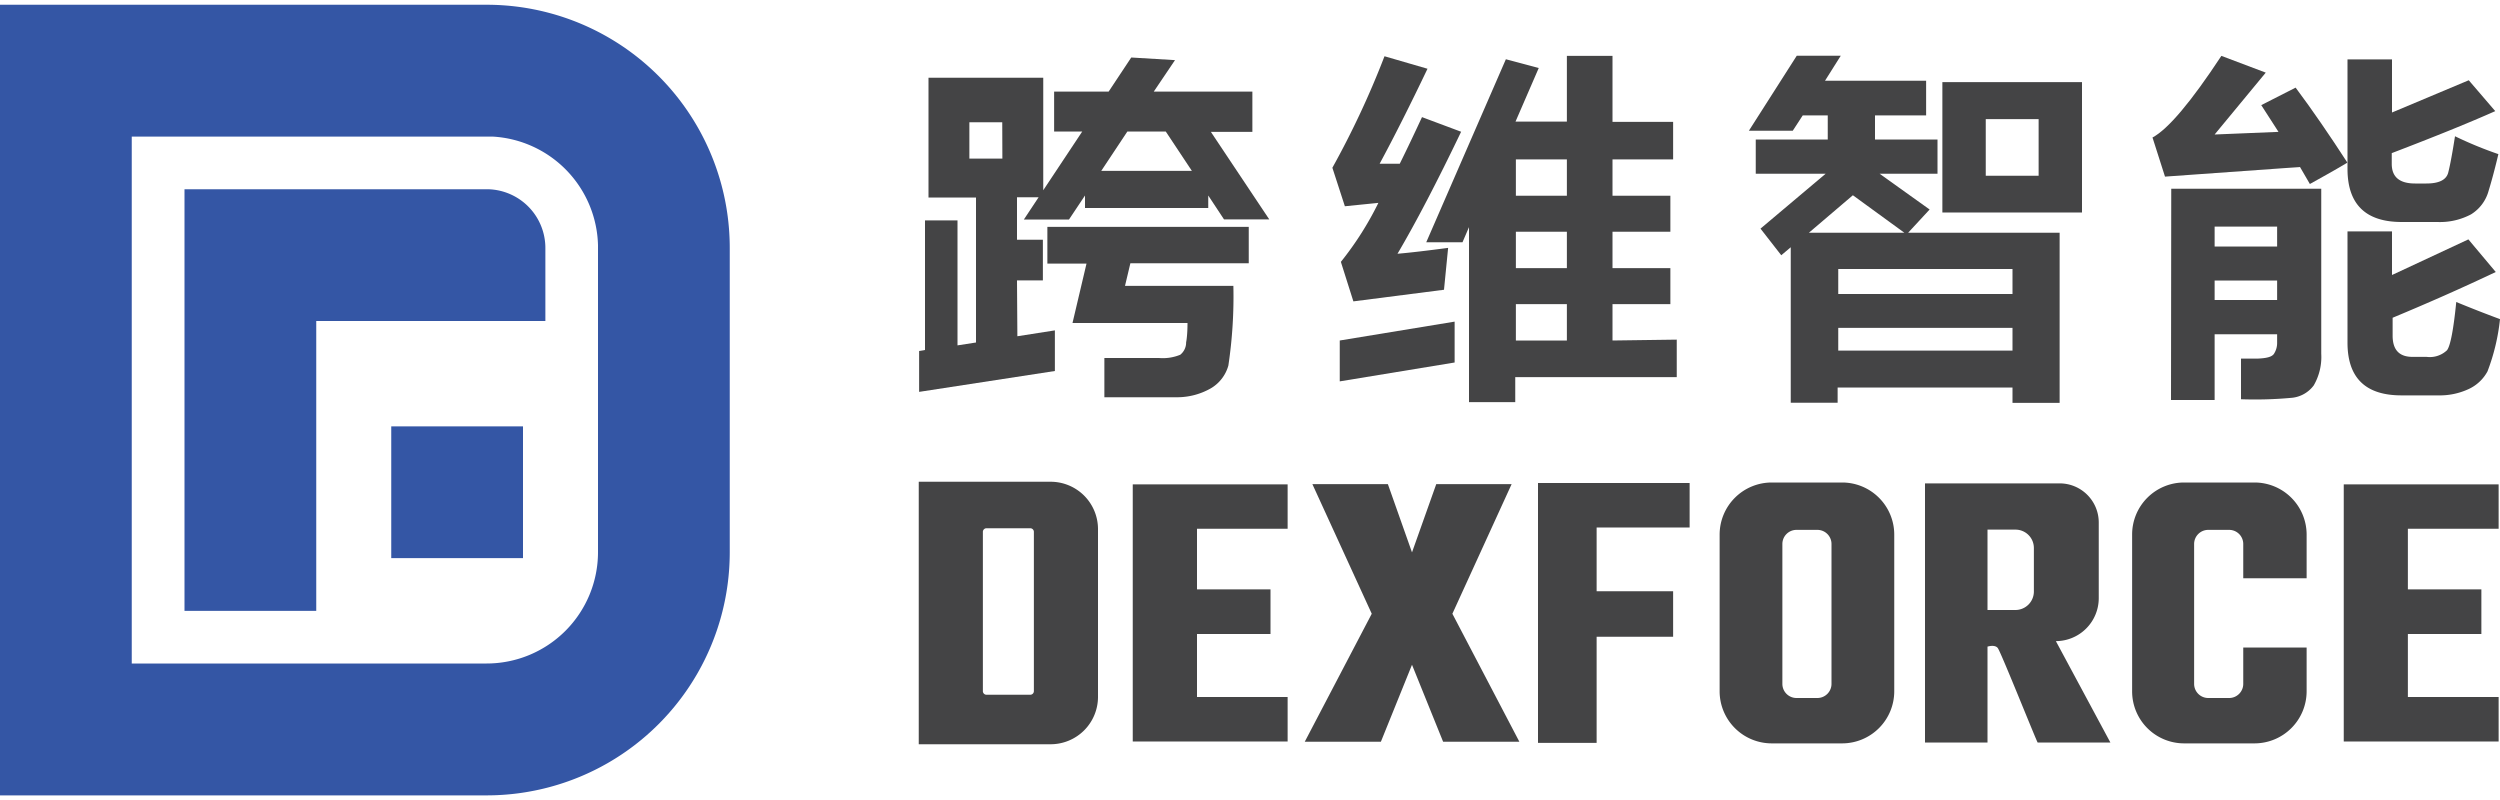
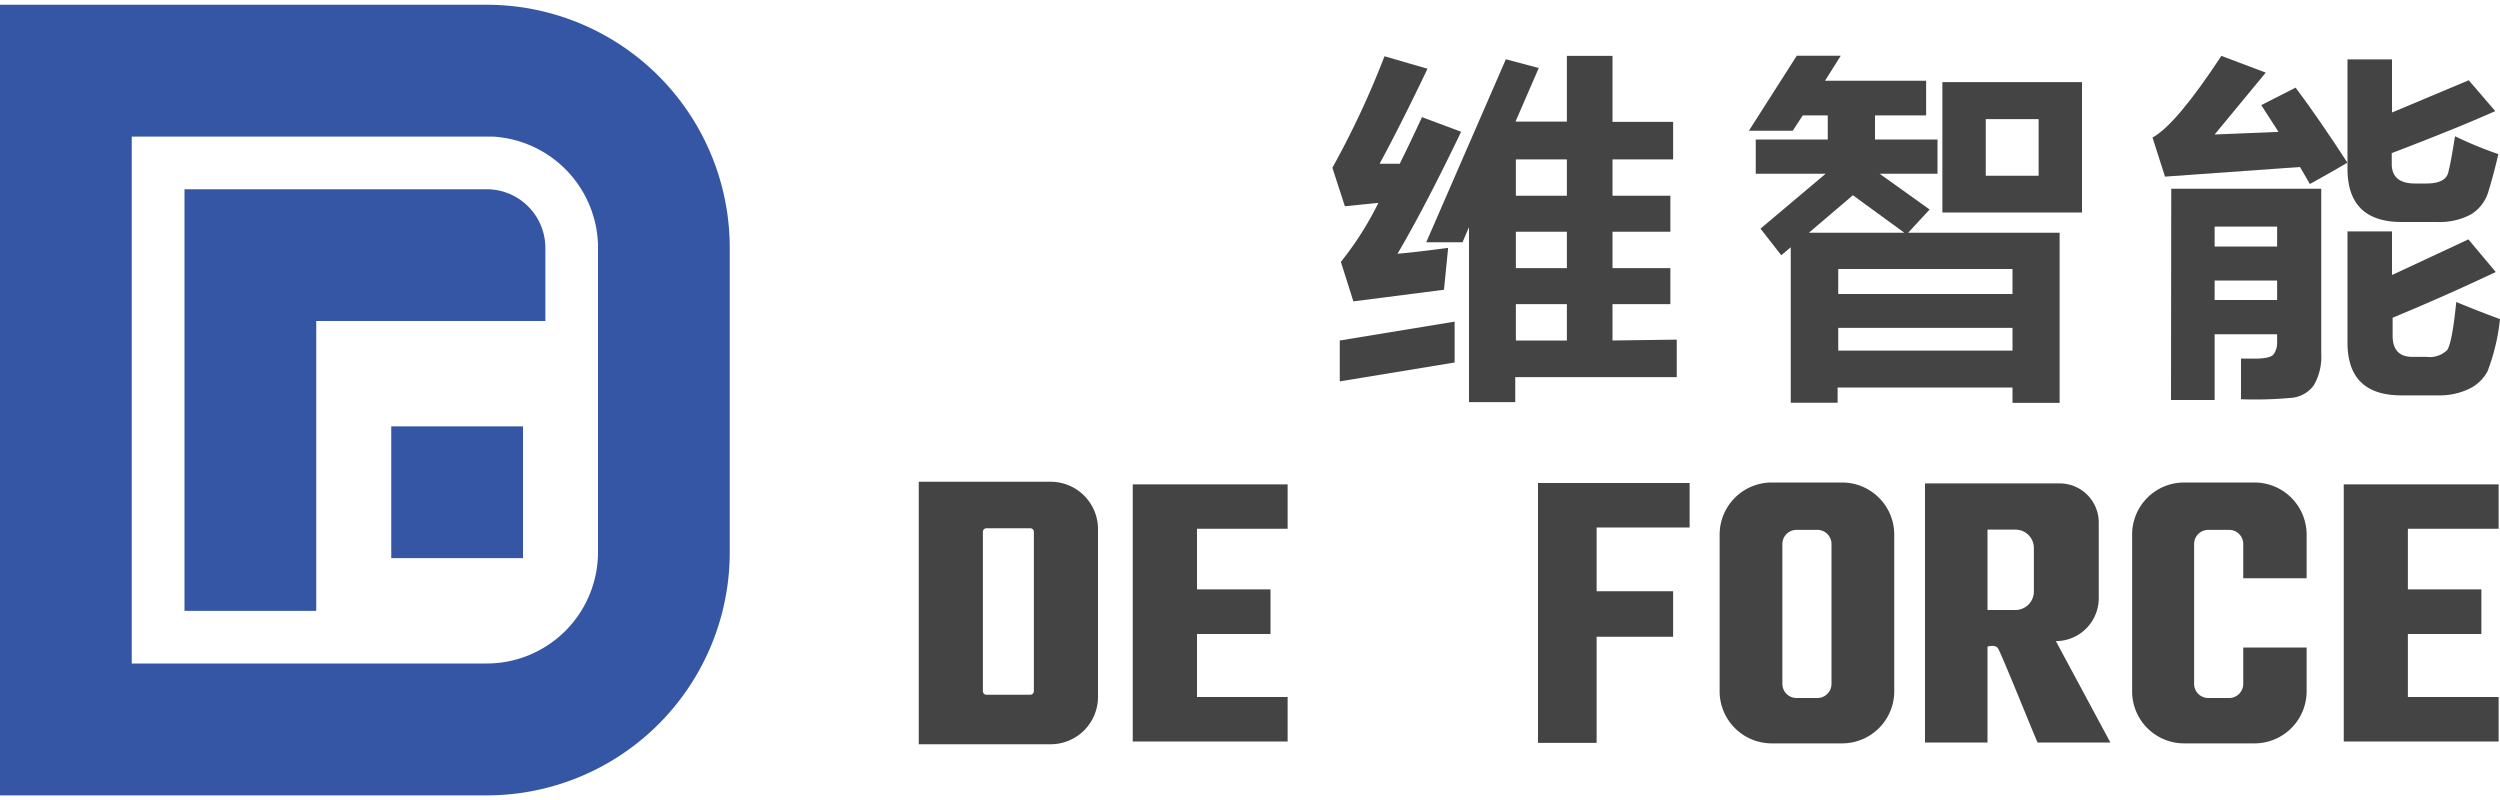
<svg xmlns="http://www.w3.org/2000/svg" id="图层_1" data-name="图层 1" viewBox="0 0 200 64">
  <defs>
    <style>.cls-1{fill:#3456a5;}.cls-2{fill:#444445;}</style>
  </defs>
  <title>logo</title>
  <path class="cls-1" d="M38.93.38H0V63.63H38.93A19.45,19.45,0,0,0,58.38,44.17V19.84A19.45,19.45,0,0,0,38.93.38Zm8.91,43.79a8.91,8.91,0,0,1-8.91,8.91H10.54V10.93H39.46a8.93,8.93,0,0,1,8.38,8.68Z" />
  <rect class="cls-1" x="31.3" y="34.11" width="10.54" height="10.54" />
  <path class="cls-1" d="M43.63,19.84v5.84H25.3V48.87H14.76V15.14H39.05A4.7,4.7,0,0,1,43.63,19.84Z" />
  <path class="cls-2" d="M84.05,38.54H73.5v21H84.05a3.79,3.79,0,0,0,3.79-3.79V42.33A3.79,3.79,0,0,0,84.05,38.54ZM82.71,55.28a.29.29,0,0,1-.3.3H78.93a.29.29,0,0,1-.3-.3V42.56a.29.29,0,0,1,.3-.3h3.48a.29.29,0,0,1,.3.3Z" />
  <polygon class="cls-2" points="95.76 50.72 101.64 50.72 101.64 47.15 95.76 47.15 95.76 42.3 103.01 42.3 103.01 38.75 90.62 38.75 90.62 59.32 103.01 59.32 103.01 55.76 95.76 55.76 95.76 50.72" />
  <polygon class="cls-2" points="192.63 50.72 198.51 50.72 198.51 47.15 192.63 47.15 192.63 42.3 199.89 42.3 199.89 38.75 187.5 38.75 187.5 59.32 199.89 59.32 199.89 55.76 192.63 55.76 192.63 50.72" />
-   <polygon class="cls-2" points="116.19 49.1 120.93 38.73 114.9 38.73 112.96 44.19 111.03 38.73 104.99 38.73 109.74 49.1 104.38 59.34 110.47 59.34 112.96 53.18 115.45 59.34 121.55 59.34 116.19 49.1" />
  <polygon class="cls-2" points="133.85 47.3 127.73 47.3 127.73 42.2 135.17 42.2 135.17 38.64 123.04 38.64 123.04 59.43 127.73 59.43 127.73 50.94 133.85 50.94 133.85 47.3" />
  <path class="cls-2" d="M168.83,59.4l-4.36-8.11a3.44,3.44,0,0,0,3.43-3.43V41.79a3.13,3.13,0,0,0-3.13-3.12H154V59.4H159V51.73s.58-.19.82.11,3,7.21,3.19,7.56Zm-6.12-12.08a1.48,1.48,0,0,1-1.47,1.48H159V42.37h2.24a1.47,1.47,0,0,1,1.47,1.48Z" />
  <path class="cls-2" d="M147.37,38.6h-5.63a4.17,4.17,0,0,0-4.17,4.16V55.31a4.17,4.17,0,0,0,4.17,4.16h5.63a4.17,4.17,0,0,0,4.17-4.16V42.76A4.17,4.17,0,0,0,147.37,38.6Zm-.85,16.11a1.13,1.13,0,0,1-1.12,1.13h-1.68a1.13,1.13,0,0,1-1.13-1.13V43.52a1.13,1.13,0,0,1,1.13-1.13h1.68a1.13,1.13,0,0,1,1.12,1.13Z" />
  <path class="cls-2" d="M179.46,51.8v2.91a1.13,1.13,0,0,1-1.12,1.13h-1.68a1.13,1.13,0,0,1-1.13-1.13V43.52a1.13,1.13,0,0,1,1.13-1.13h1.68a1.13,1.13,0,0,1,1.12,1.13v2.74h5.07v-3.5a4.17,4.17,0,0,0-4.17-4.16h-5.63a4.16,4.16,0,0,0-4.16,4.16V55.31a4.16,4.16,0,0,0,4.16,4.16h5.63a4.17,4.17,0,0,0,4.17-4.16V51.8Z" />
  <path class="cls-2" d="M180.9,8.41c.46.7.92,1.42,1.38,2.14l-5.11.21,4.09-4.95-3.55-1.34Q174.07,10,172.2,11l1,3.13,10.8-.77.79,1.36c.83-.47,1.82-1,3-1.71-1.4-2.16-2.78-4.18-4.14-6Z" />
  <path class="cls-2" d="M173.68,32h3.49V26.74h5v.67a1.59,1.59,0,0,1-.25.89c-.17.26-.61.36-1.34.39-.39,0-.61,0-1.3,0,0,.77,0,2.47,0,3.25a31.86,31.86,0,0,0,4-.11,2.48,2.48,0,0,0,1.82-1,4.53,4.53,0,0,0,.6-2.53V15.1h-12Zm3.49-13.87h5v1.59h-5Zm0,4.31h5V24h-5Z" />
  <path class="cls-2" d="M192.14,17.76H195a5.29,5.29,0,0,0,2.68-.61,3.2,3.2,0,0,0,1.41-1.89c.26-.85.52-1.83.78-2.93a30.92,30.92,0,0,1-3.47-1.43c-.21,1.35-.39,2.31-.54,2.9s-.74.88-1.75.88h-.9c-1.25,0-1.87-.52-1.87-1.57v-.86q5.23-2,8.28-3.36L197.5,6.42,191.36,9V4.75H187.8v8.81Q187.83,17.76,192.14,17.76Z" />
  <path class="cls-2" d="M196.5,24.16c-.22,2.22-.47,3.51-.74,3.86a2,2,0,0,1-1.63.53H193c-1.06,0-1.59-.56-1.59-1.7V25.42q4.42-1.84,8.25-3.66l-2.19-2.61L191.36,22V18.51H187.8v8.9q0,4.22,4.31,4.22h2.94a5.47,5.47,0,0,0,2.43-.5A3.26,3.26,0,0,0,199,29.71a16.44,16.44,0,0,0,1-4.18C198.81,25.09,197.64,24.63,196.5,24.16Z" />
-   <path class="cls-2" d="M83.79,21.09h3.13L85.8,25.84H95c0,.95-.09,1.46-.11,1.54a1.25,1.25,0,0,1-.47,1,3.66,3.66,0,0,1-1.7.26H88.35v3.14c2.84,0,4.79,0,5.85,0a5.43,5.43,0,0,0,2.66-.71,3.06,3.06,0,0,0,1.41-1.83,37.25,37.25,0,0,0,.4-6.37H90l.43-1.81H99.9V18.15H83.79Z" />
-   <path class="cls-2" d="M81.36,22.43h2.07V19.18H81.36v-3.4h1.73l-1.18,1.78h3.61l1.28-1.92v1h9.86v-1l1.26,1.91h3.62l-4.67-7h3.32V7.33H92.3L94,4.81,90.5,4.6,88.69,7.33H84.33v3.19h2.25l-3.12,4.7v-9H74.28v9.58h3.8V27.4l-1.48.23v-10H74V28l-.47.08v3.27l10.86-1.67V26.43l-3,.47Zm8.83-11.91h3.07l2.09,3.15H88.1Zm-10,2.17H77.55V9.78h2.63Z" />
  <path class="cls-2" d="M155.39,6.57V17h11.17V6.57Zm7.7,7.49h-4.23V9.53h4.23Z" />
  <path class="cls-2" d="M161,18.62h-8.35l1.72-1.86-4-2.86H155V11.16H150V9.23h4.09V6.46H146l1.26-2h-3.52l-3.83,6h3.51l.8-1.23h2v1.93h-5.76V13.9h5.59l-5.21,4.39,1.66,2.13.76-.64V32.22h3.75V31H161v1.23h3.77V18.62H161Zm-14.58,0h-1.71l3.52-3,4.12,3h-5.93ZM161,28.05H147.06V26.23H161Zm0-4.53H147.06v-2H161Z" />
  <path class="cls-2" d="M110.27,16.23a25.46,25.46,0,0,1-3,4.72l1,3.16,7.25-.93.33-3.35c-1.66.22-3,.38-4.05.47q2.21-3.75,5.09-9.76l-3.13-1.17c-.63,1.36-1.22,2.6-1.78,3.73-.65,0-1.19,0-1.61,0Q112.1,9.9,114.2,5.5l-3.44-1a70.62,70.62,0,0,1-4.17,8.92l1,3.08Z" />
  <path class="cls-2" d="M129,27.24V24.33h4.63V21.45H129V18.54h4.63V15.66H129V12.75h4.85v-3H129V4.47h-3.65V9.73h-4.11l1.86-4.29-2.63-.7L114.1,19.38H117l.52-1.21v14h3.7v-2h12.92v-3Zm-3.65,0h-4.08V24.33h4.08Zm0-5.79h-4.08V18.54h4.08Zm0-5.79h-4.08V12.75h4.08Z" />
  <polygon class="cls-2" points="107.18 30.51 116.37 29 116.37 25.73 107.18 27.24 107.18 30.51" />
</svg>